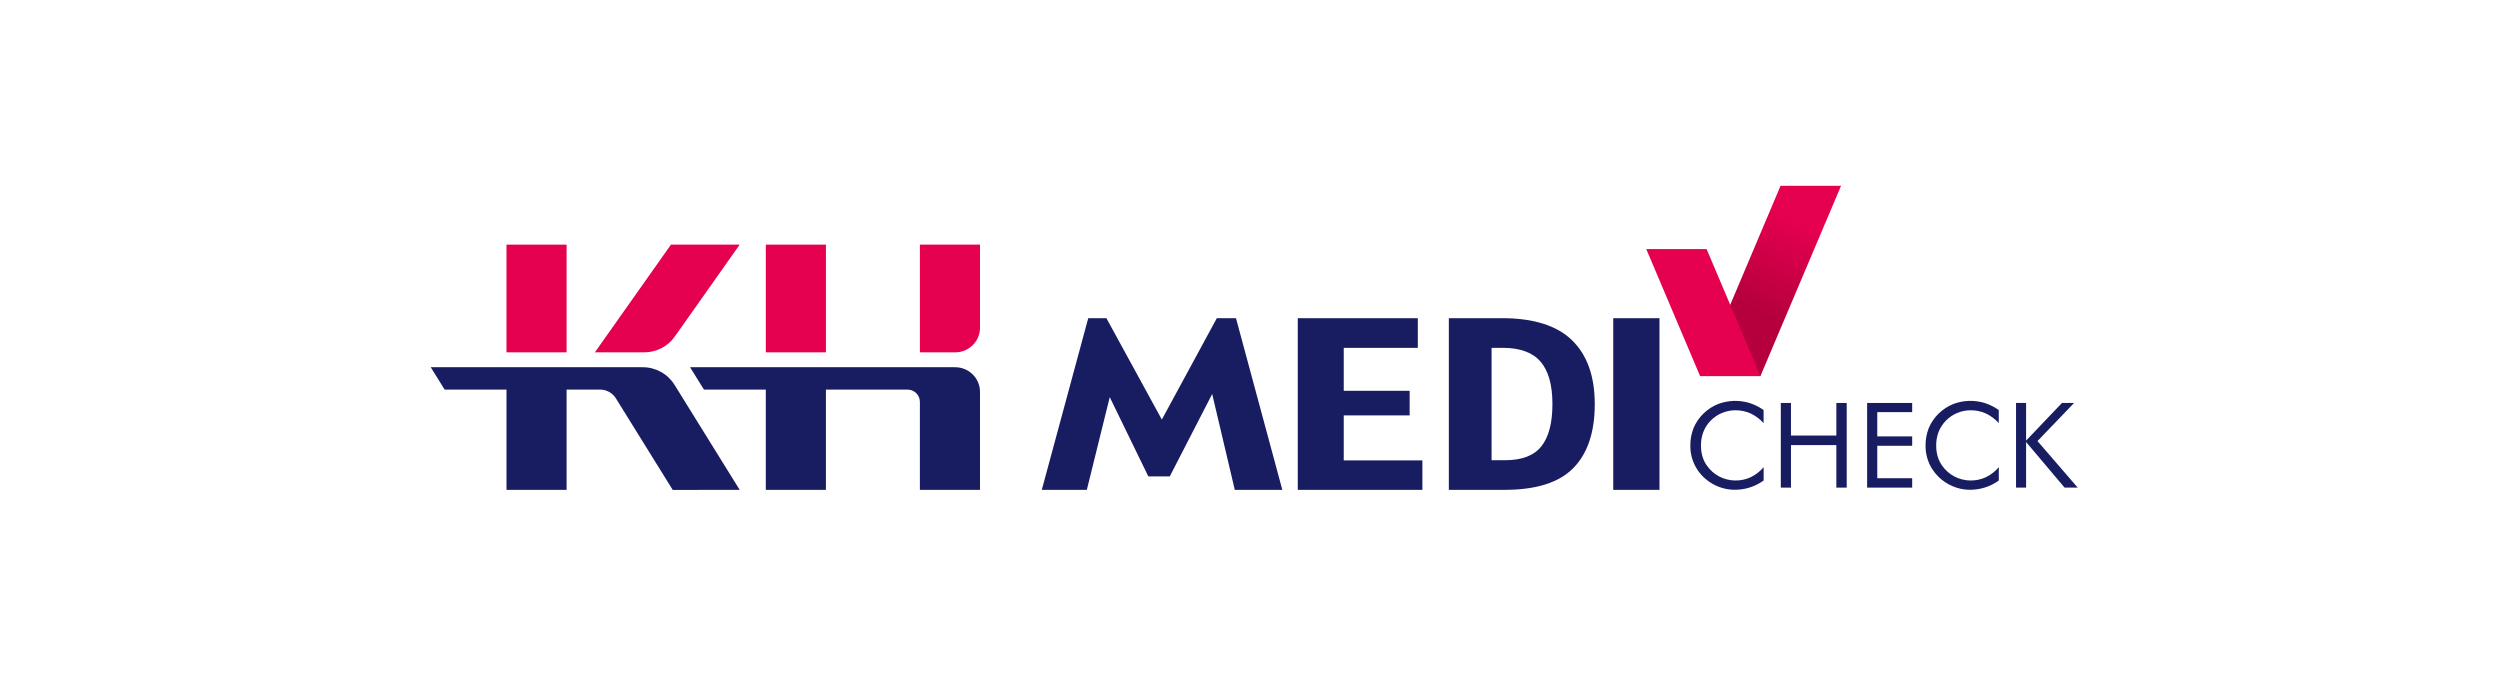
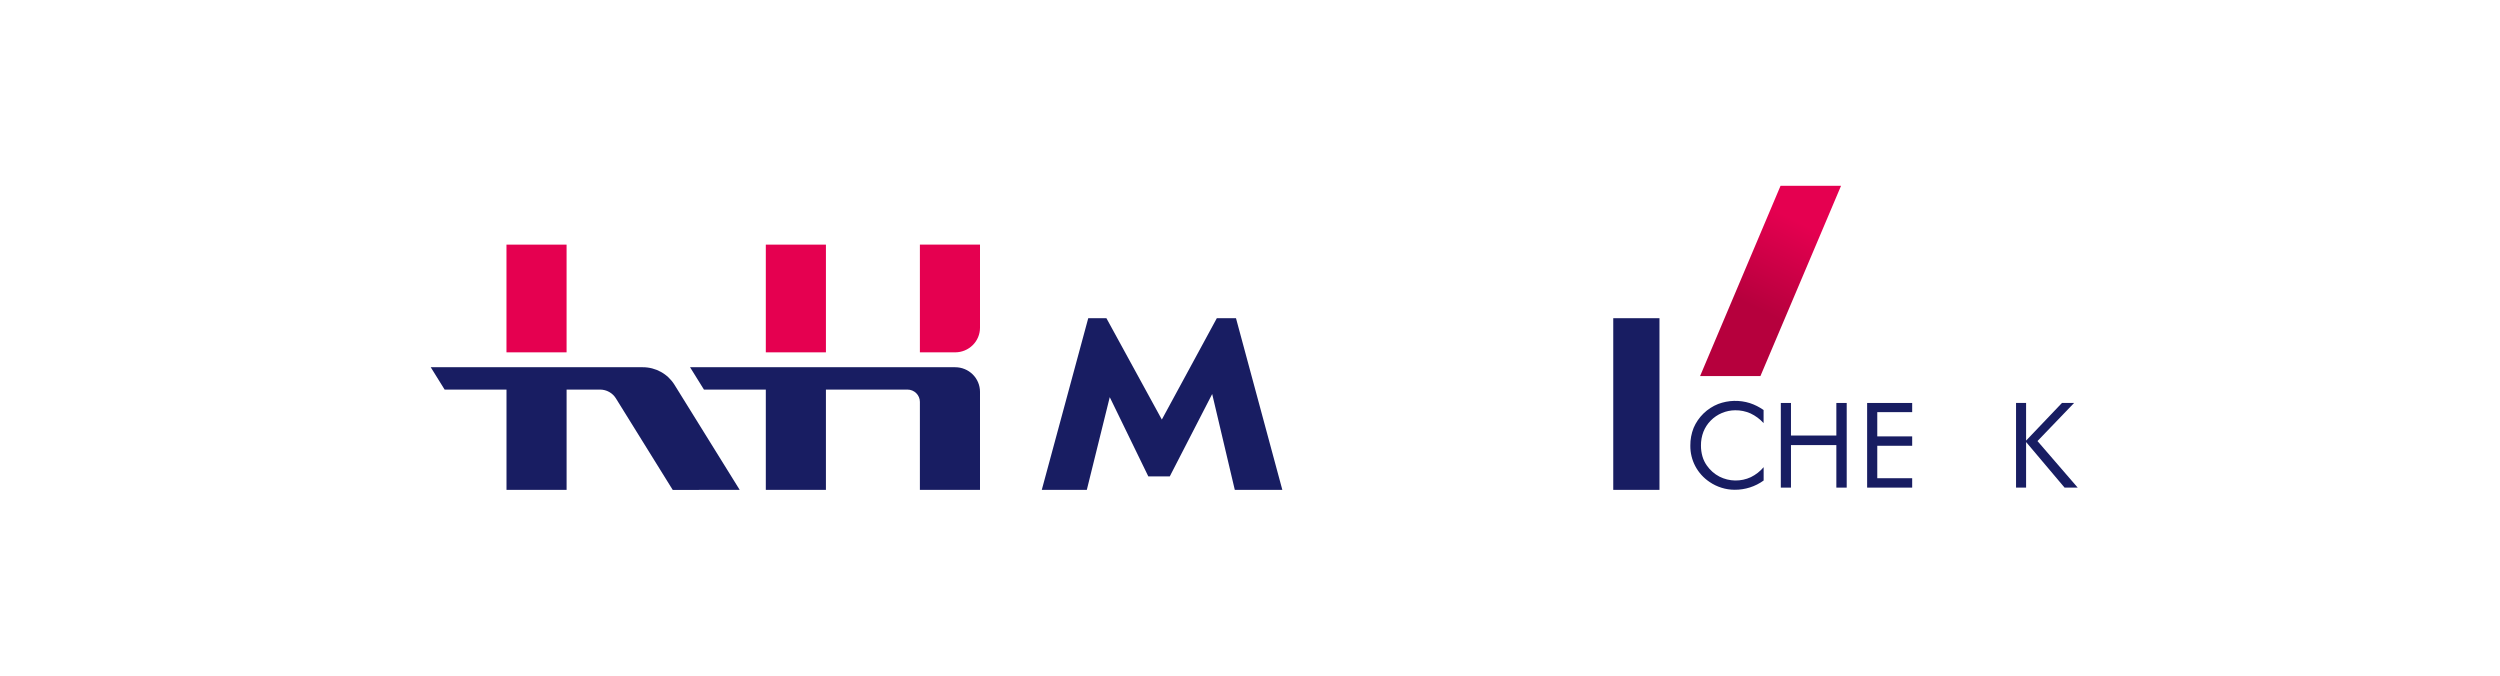
<svg xmlns="http://www.w3.org/2000/svg" width="296" height="80" viewBox="0 0 296 80" fill="none">
  <rect width="296" height="80" fill="white" />
  <g clip-path="url(#clip0_558_2489)">
    <path d="M151.829 58H146.2L143.523 46.651L138.499 56.409H135.962L131.395 47.023L128.679 58H123.347L128.848 37.674H130.999L137.561 49.676L144.072 37.674H146.341L151.829 58Z" fill="#181D62" />
-     <path d="M168.412 58H153.655V37.674H167.868V41.184H159.1V46.267H166.903V49.18H159.1V54.509H168.412V58Z" fill="#181D62" />
-     <path d="M183.808 47.835C183.808 45.588 183.34 43.918 182.404 42.825C181.468 41.732 179.974 41.185 177.921 41.184H176.604V54.489H178.218C180.201 54.489 181.629 53.939 182.501 52.841C183.374 51.743 183.809 50.074 183.808 47.835ZM188.821 47.835C188.821 51.168 187.974 53.696 186.281 55.418C184.587 57.141 181.871 58.001 178.133 57.998H171.542V37.672H177.841C181.57 37.672 184.331 38.542 186.124 40.281C187.917 42.02 188.816 44.539 188.821 47.837V47.835Z" fill="#181D62" />
    <path d="M196.482 37.674H191.009V58H196.482V37.674Z" fill="#181D62" />
    <path d="M208.811 50.1C208.377 49.616 207.849 49.225 207.259 48.947C206.688 48.695 206.068 48.568 205.442 48.576C204.904 48.58 204.371 48.69 203.875 48.898C203.379 49.107 202.929 49.411 202.552 49.793C202.176 50.174 201.881 50.626 201.684 51.122C201.486 51.642 201.388 52.195 201.394 52.751C201.391 53.185 201.449 53.617 201.568 54.035C201.679 54.422 201.855 54.788 202.089 55.116C202.472 55.669 202.985 56.12 203.583 56.432C204.157 56.723 204.791 56.88 205.435 56.891C206.08 56.902 206.718 56.767 207.302 56.495C207.883 56.208 208.398 55.806 208.815 55.313V56.892C208.322 57.249 207.773 57.526 207.191 57.712C206.612 57.897 206.007 57.991 205.398 57.989C204.868 57.991 204.341 57.91 203.835 57.75C203.329 57.594 202.849 57.363 202.413 57.064C201.702 56.59 201.122 55.948 200.724 55.196C200.327 54.444 200.125 53.606 200.136 52.757C200.128 52.039 200.261 51.326 200.526 50.658C200.799 50.02 201.196 49.442 201.695 48.957C202.194 48.472 202.785 48.089 203.433 47.831C204.636 47.379 205.958 47.343 207.185 47.728C207.765 47.919 208.312 48.196 208.809 48.549V50.1H208.811Z" fill="#181D62" />
    <path d="M210.848 57.734V47.711H212.051V51.567H217.424V47.711H218.65V57.734H217.424V52.698H212.051V57.734H210.848Z" fill="#181D62" />
    <path d="M221.068 57.734V47.711H226.402V48.797H222.269V51.668H226.402V52.78H222.269V56.621H226.402V57.734H221.068Z" fill="#181D62" />
-     <path d="M236.658 50.1C236.225 49.617 235.699 49.225 235.111 48.947C234.539 48.695 233.919 48.569 233.294 48.576C232.755 48.579 232.223 48.688 231.727 48.897C231.232 49.106 230.783 49.411 230.408 49.793C230.031 50.174 229.735 50.626 229.536 51.122C229.336 51.642 229.238 52.194 229.246 52.751C229.241 53.185 229.299 53.617 229.417 54.035C229.532 54.42 229.706 54.784 229.934 55.116C230.318 55.668 230.832 56.12 231.431 56.432C232.004 56.723 232.636 56.88 233.28 56.891C233.924 56.902 234.562 56.767 235.144 56.495C235.726 56.209 236.242 55.807 236.658 55.313V56.892C236.166 57.25 235.619 57.527 235.039 57.712C234.459 57.897 233.854 57.991 233.245 57.989C232.715 57.991 232.188 57.911 231.683 57.75C230.349 57.334 229.232 56.416 228.572 55.194C228.179 54.441 227.977 53.605 227.986 52.757C227.978 52.039 228.11 51.326 228.375 50.658C228.648 50.021 229.045 49.443 229.543 48.958C230.041 48.473 230.631 48.09 231.278 47.831C232.482 47.379 233.803 47.343 235.03 47.728C235.61 47.919 236.157 48.196 236.654 48.549V50.1H236.658Z" fill="#181D62" />
    <path d="M238.699 57.734V47.711H239.889V52.167L244.135 47.711H245.572L241.238 52.222L246 57.734H244.446L239.889 52.335V57.734H238.699Z" fill="#181D62" />
    <path d="M210.816 22H217.979L208.434 44.527H201.29L210.816 22Z" fill="url(#paint0_linear_558_2489)" />
-     <path d="M202.061 29.489H194.917L201.29 44.527H208.434L202.061 29.489Z" fill="#E50050" />
    <path d="M97.789 28.964H90.672V41.717H97.789V28.964Z" fill="#E50050" />
    <path d="M108.915 41.717H113.097C113.876 41.716 114.622 41.409 115.172 40.863C115.723 40.317 116.032 39.577 116.032 38.806V28.964H108.915V41.717Z" fill="#E50050" />
    <path d="M67.083 28.964H59.967V41.717H67.083V28.964Z" fill="#E50050" />
-     <path d="M70.433 41.717H76.289C76.996 41.715 77.692 41.546 78.319 41.222C78.945 40.898 79.484 40.429 79.889 39.855L87.579 28.964H79.44L70.433 41.717Z" fill="#E50050" />
    <path d="M87.579 57.998L79.859 45.558C79.465 44.923 78.914 44.398 78.257 44.035C77.601 43.671 76.862 43.48 76.109 43.48H51L52.643 46.127H59.969V57.998H67.085V46.127H71.053C71.43 46.127 71.801 46.224 72.13 46.408C72.458 46.592 72.734 46.856 72.929 47.176L79.652 58.008L87.579 57.998Z" fill="#181D62" />
    <path d="M113.095 43.48H81.703L83.347 46.127H90.672V57.998H97.789V46.127H107.446C107.835 46.127 108.209 46.28 108.484 46.553C108.76 46.825 108.915 47.195 108.915 47.581V57.998H116.032V46.391C116.032 45.619 115.722 44.879 115.172 44.333C114.621 43.787 113.874 43.48 113.095 43.48Z" fill="#181D62" />
  </g>
  <defs>
    <linearGradient id="paint0_linear_558_2489" x1="213.152" y1="26.349" x2="208.036" y2="36.554" gradientUnits="userSpaceOnUse">
      <stop stop-color="#E50050" />
      <stop offset="1" stop-color="#B6003D" />
    </linearGradient>
    <clipPath id="clip0_558_2489">
      <rect width="195" height="36" fill="white" transform="translate(51 22)" />
    </clipPath>
  </defs>
</svg>